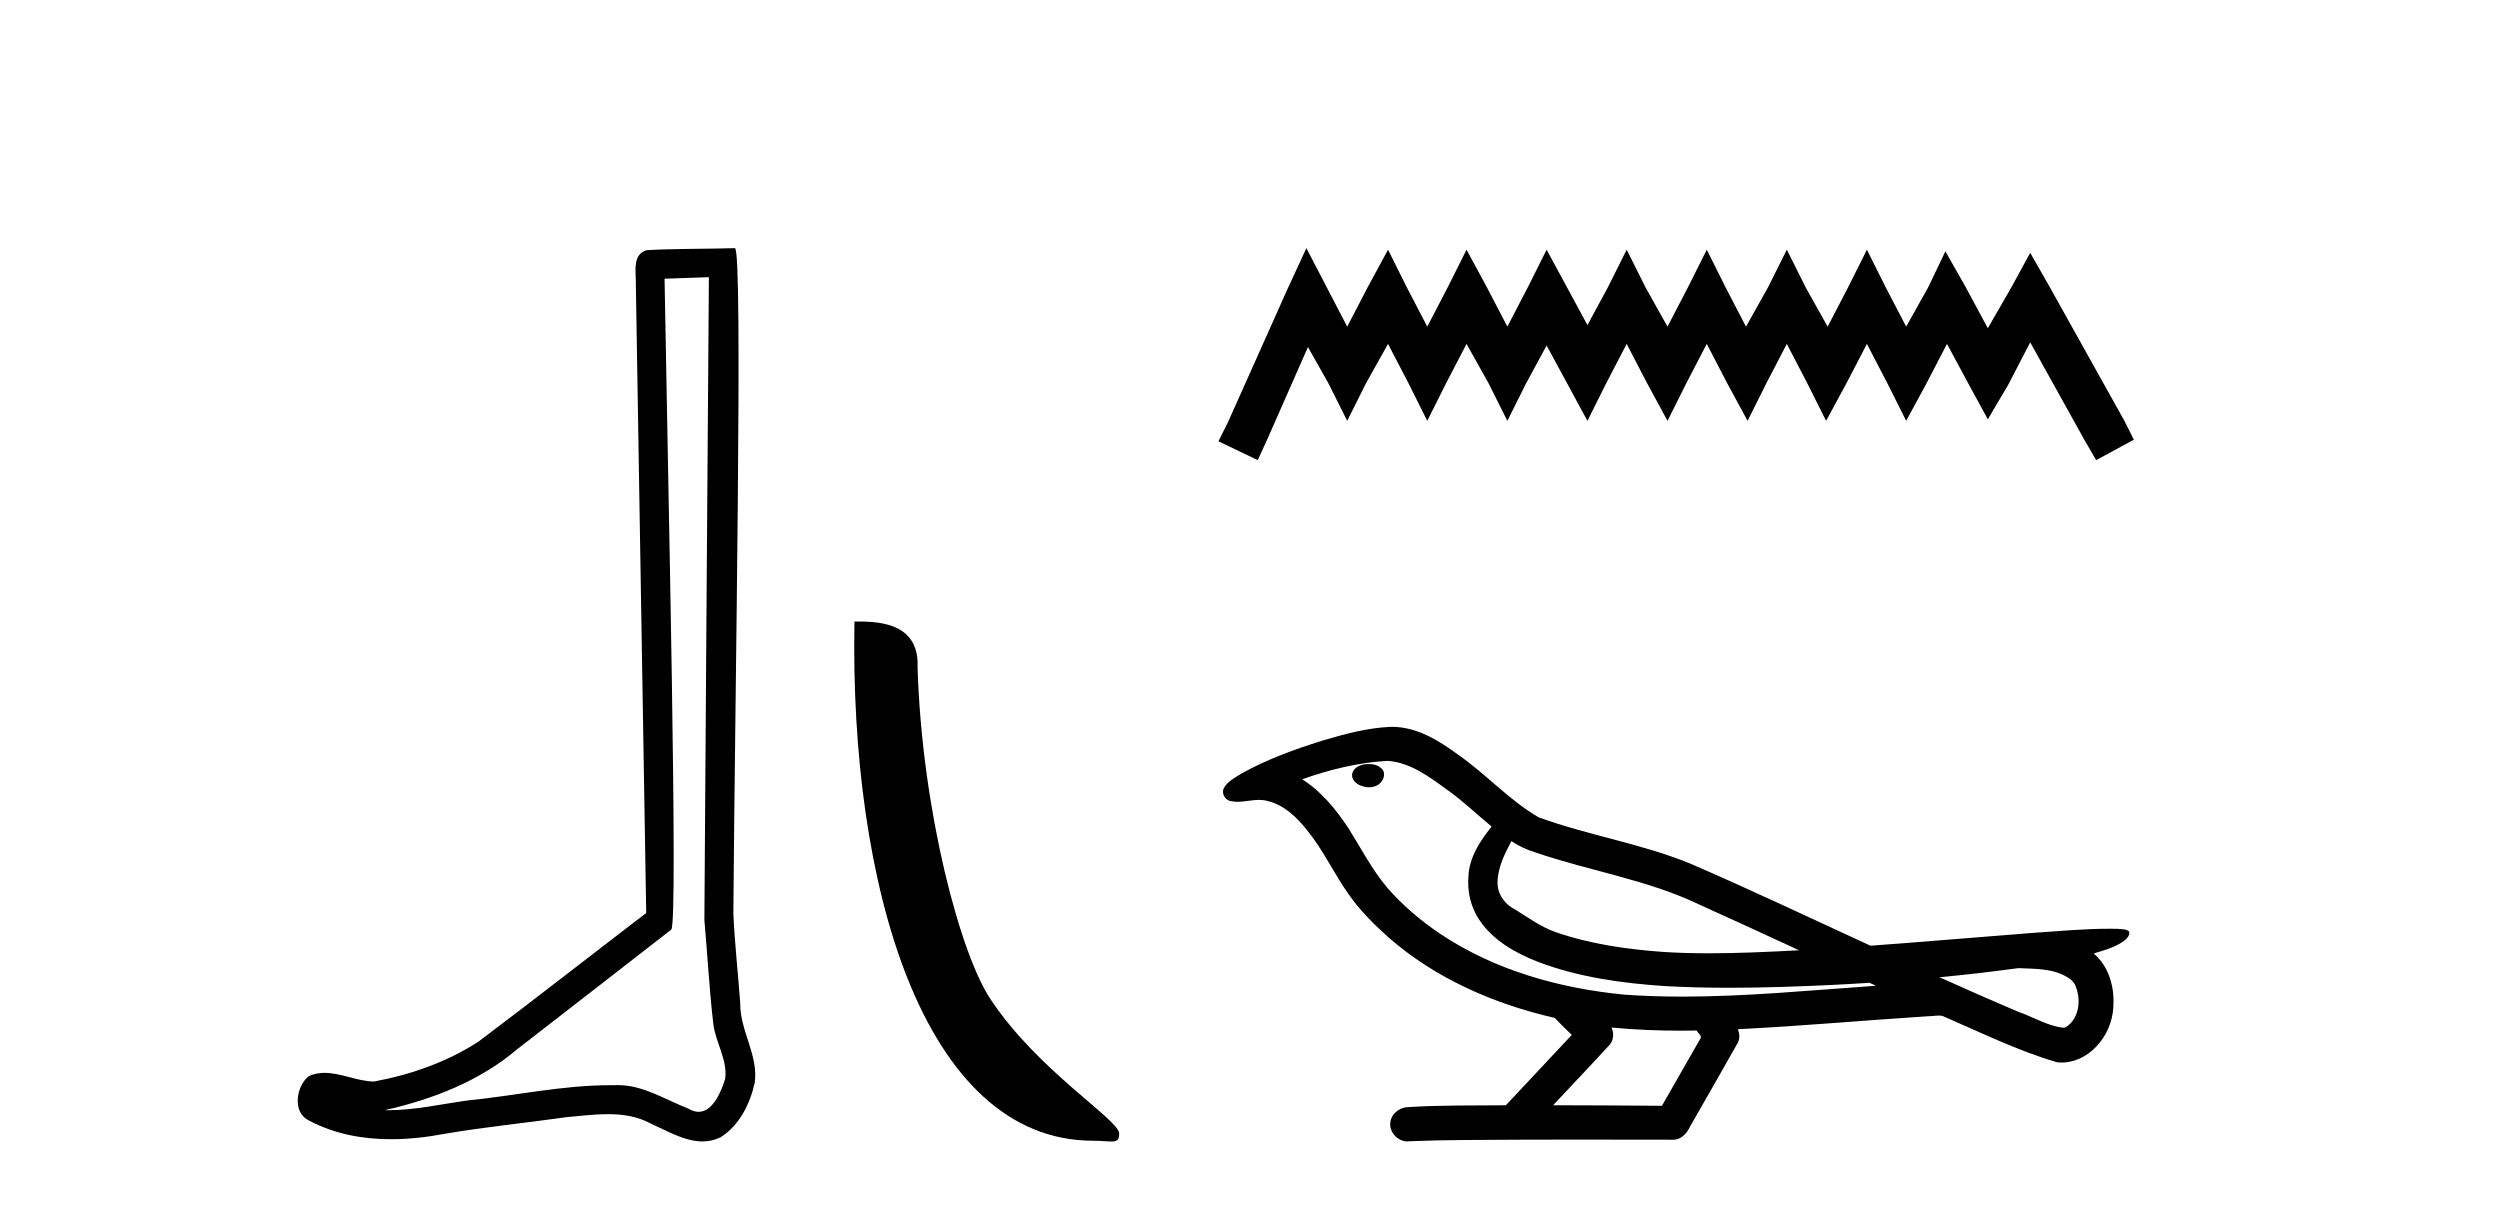
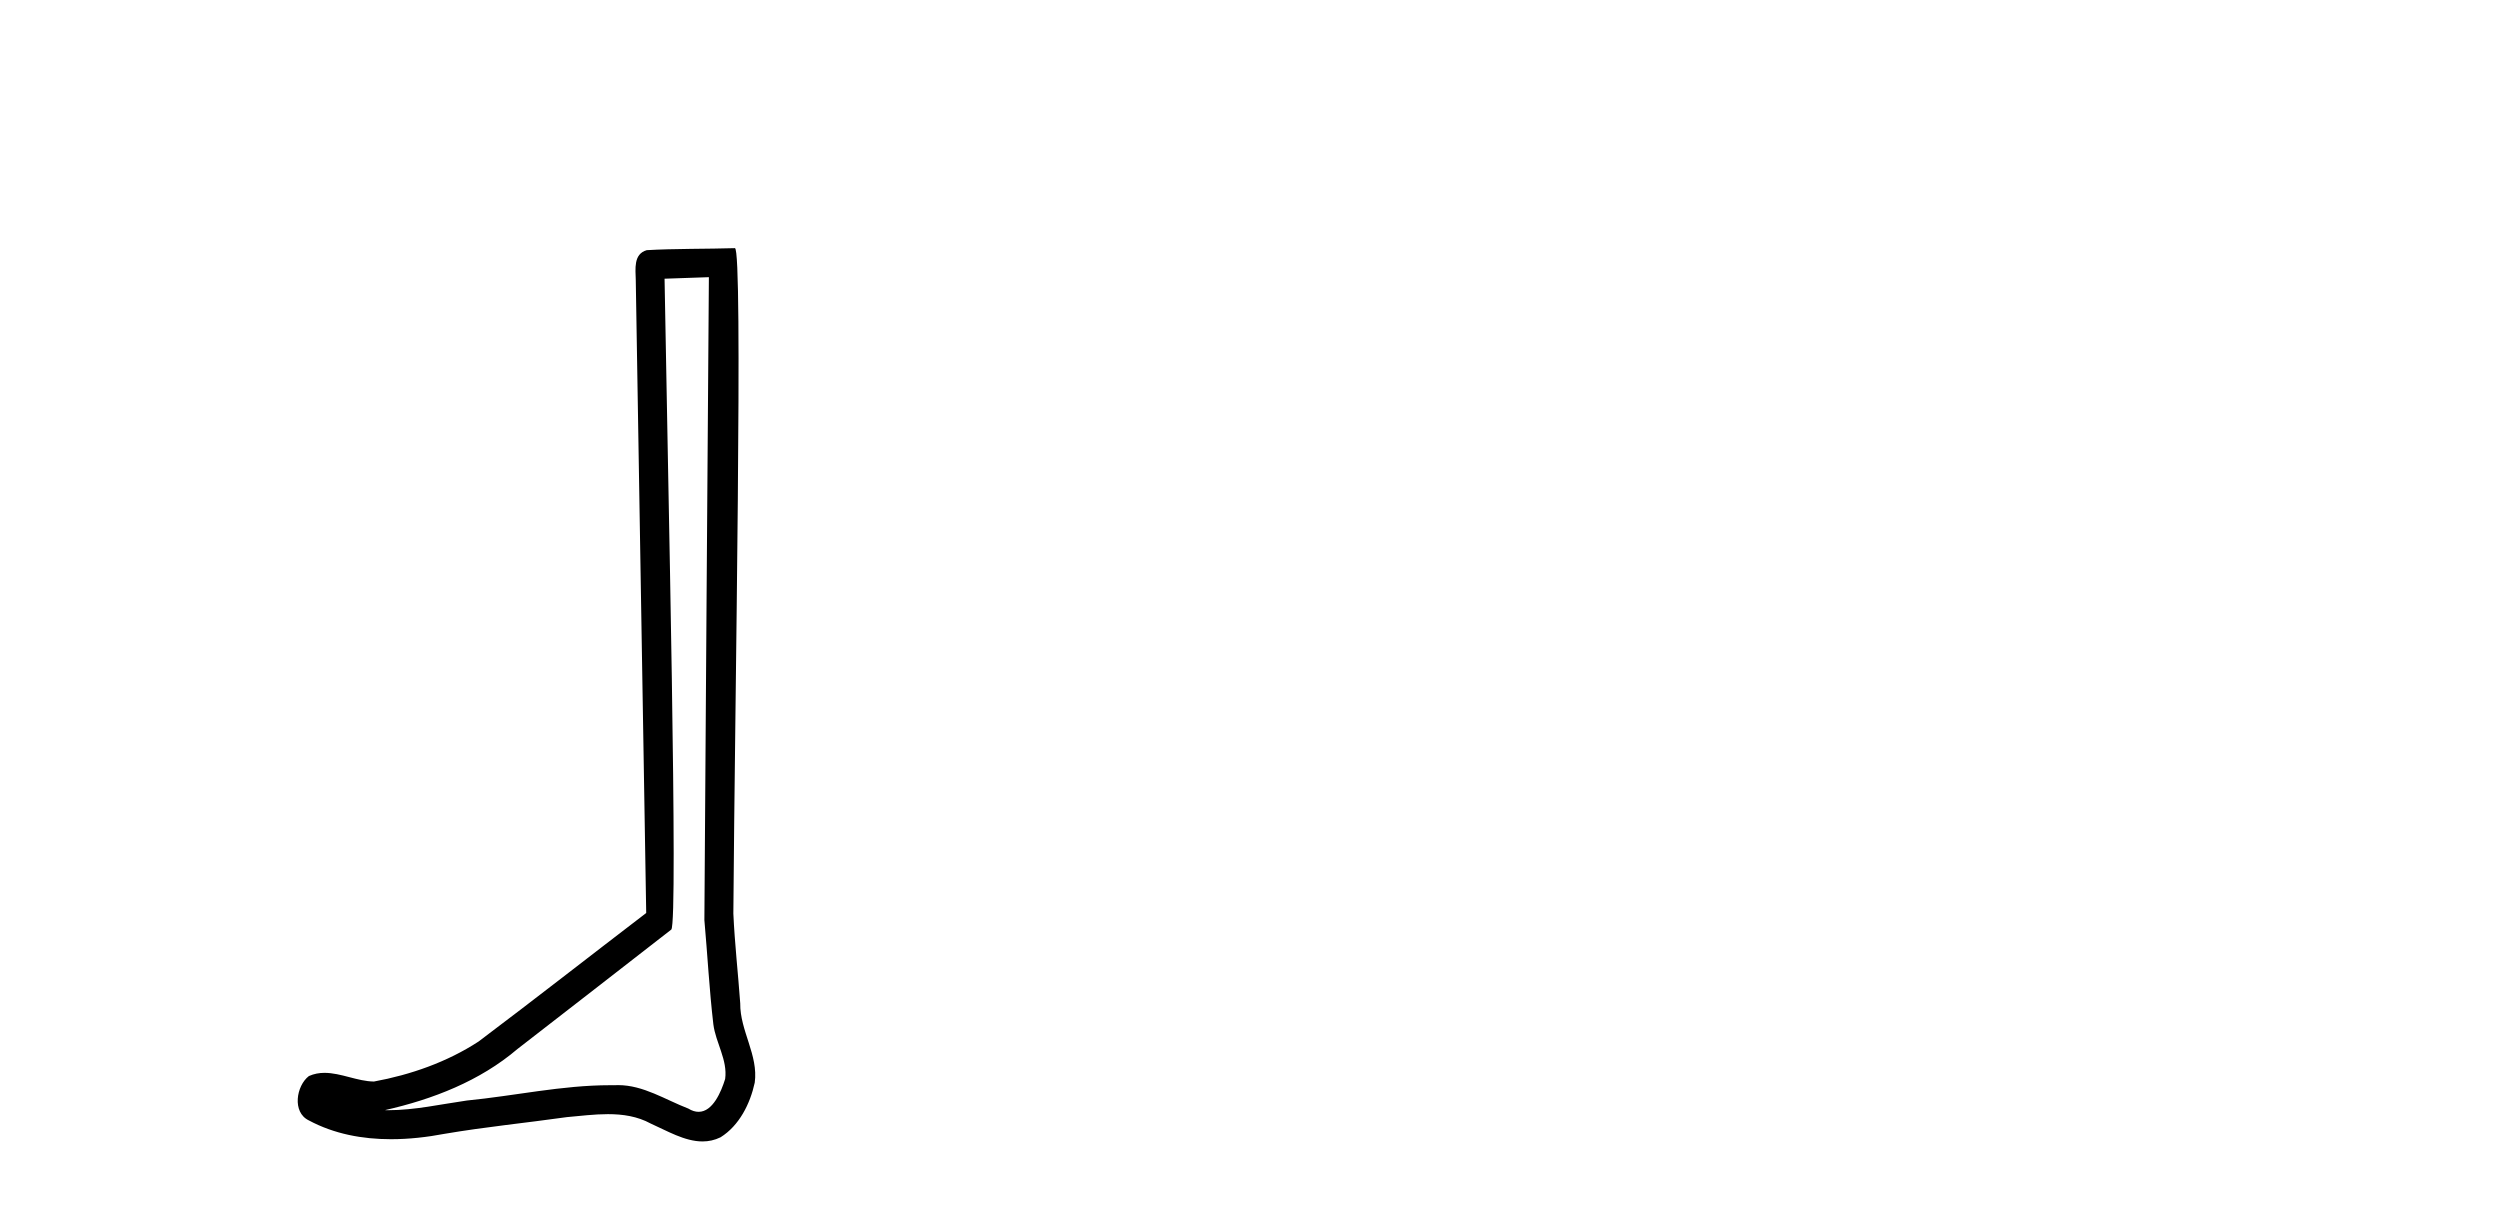
<svg xmlns="http://www.w3.org/2000/svg" width="85.0" height="41.0">
  <path d="M 24.102 9.424 C 24.052 16.711 23.994 23.997 23.949 31.284 C 24.055 32.464 24.116 33.649 24.254 34.826 C 24.334 35.455 24.744 36.041 24.655 36.685 C 24.521 37.12 24.235 37.802 23.753 37.802 C 23.645 37.802 23.529 37.769 23.402 37.691 C 22.621 37.391 21.876 36.894 21.015 36.894 C 20.967 36.894 20.919 36.895 20.87 36.898 C 20.828 36.898 20.785 36.897 20.742 36.897 C 19.105 36.897 17.496 37.259 15.871 37.418 C 14.984 37.544 14.099 37.747 13.199 37.747 C 13.161 37.747 13.123 37.746 13.085 37.745 C 14.71 37.378 16.315 36.757 17.595 35.665 C 19.337 34.31 21.086 32.963 22.825 31.604 C 23.061 31.314 22.712 16.507 22.595 9.476 C 23.097 9.459 23.599 9.441 24.102 9.424 ZM 24.987 8.437 C 24.987 8.437 24.987 8.437 24.986 8.437 C 24.126 8.465 22.845 8.452 21.988 8.506 C 21.529 8.639 21.609 9.152 21.616 9.52 C 21.734 16.694 21.853 23.868 21.971 31.042 C 20.069 32.496 18.184 33.973 16.271 35.412 C 15.201 36.109 13.963 36.543 12.714 36.772 C 12.155 36.766 11.591 36.477 11.034 36.477 C 10.856 36.477 10.678 36.507 10.502 36.586 C 10.073 36.915 9.925 37.817 10.499 38.093 C 11.363 38.557 12.326 38.733 13.294 38.733 C 13.906 38.733 14.521 38.663 15.115 38.55 C 16.495 38.315 17.889 38.178 19.275 37.982 C 19.731 37.942 20.204 37.881 20.67 37.881 C 21.174 37.881 21.67 37.953 22.125 38.201 C 22.673 38.444 23.277 38.809 23.886 38.809 C 24.09 38.809 24.295 38.768 24.498 38.668 C 25.136 38.27 25.505 37.528 25.661 36.81 C 25.79 35.873 25.157 35.044 25.168 34.114 C 25.095 33.096 24.98 32.08 24.934 31.061 C 24.986 23.698 25.27 8.437 24.987 8.437 Z" style="fill:#000000;stroke:none" />
-   <path d="M 37.168 38.785 C 37.822 38.785 38.053 38.932 38.052 38.539 C 38.052 38.071 35.306 36.418 33.699 34.004 C 32.667 32.504 31.35 27.607 31.197 22.695 C 31.274 21.083 29.692 21.132 29.052 21.132 C 28.881 30.016 31.355 38.785 37.168 38.785 Z" style="fill:#000000;stroke:none" />
-   <path d="M 44.417 8.437 L 43.776 9.825 L 41.747 14.363 L 41.427 15.003 L 42.762 15.644 L 43.082 14.95 L 44.47 11.8 L 45.164 13.028 L 45.805 14.309 L 46.445 13.028 L 47.193 11.693 L 47.887 13.028 L 48.527 14.309 L 49.168 13.028 L 49.862 11.693 L 50.609 13.028 L 51.25 14.309 L 51.891 13.028 L 52.585 11.747 L 53.279 13.028 L 53.973 14.309 L 54.613 13.028 L 55.307 11.693 L 56.001 13.028 L 56.695 14.309 L 57.336 13.028 L 58.03 11.693 L 58.724 13.028 L 59.418 14.309 L 60.058 13.028 L 60.752 11.693 L 61.446 13.028 L 62.087 14.309 L 62.781 13.028 L 63.475 11.693 L 64.169 13.028 L 64.81 14.309 L 65.504 13.028 L 66.198 11.693 L 66.945 13.081 L 67.586 14.256 L 68.28 13.081 L 69.027 11.64 L 70.896 15.003 L 71.269 15.644 L 72.551 14.95 L 72.23 14.309 L 69.668 9.718 L 69.027 8.597 L 68.386 9.771 L 67.586 11.159 L 66.838 9.771 L 66.144 8.544 L 65.557 9.771 L 64.81 11.106 L 64.116 9.771 L 63.475 8.49 L 62.834 9.771 L 62.14 11.106 L 61.393 9.771 L 60.752 8.49 L 60.112 9.771 L 59.364 11.106 L 58.67 9.771 L 58.03 8.49 L 57.389 9.771 L 56.695 11.106 L 55.948 9.771 L 55.307 8.49 L 54.667 9.771 L 53.973 11.053 L 53.279 9.771 L 52.585 8.49 L 51.944 9.771 L 51.25 11.106 L 50.556 9.771 L 49.862 8.49 L 49.221 9.771 L 48.527 11.106 L 47.833 9.771 L 47.193 8.49 L 46.499 9.771 L 45.805 11.106 L 45.111 9.771 L 44.417 8.437 Z" style="fill:#000000;stroke:none" />
-   <path d="M 46.538 25.978 C 46.525 25.978 46.513 25.978 46.5 25.979 C 46.291 25.98 46.047 26.069 45.98 26.287 C 45.924 26.499 46.126 26.678 46.313 26.727 C 46.386 26.753 46.466 26.767 46.547 26.767 C 46.717 26.767 46.886 26.704 46.984 26.558 C 47.084 26.425 47.096 26.192 46.934 26.1 C 46.826 26.003 46.679 25.978 46.538 25.978 ZM 51.387 28.597 L 51.401 28.606 L 51.411 28.613 C 51.648 28.771 51.908 28.89 52.182 28.974 C 54.032 29.614 56.004 29.904 57.778 30.756 C 58.912 31.266 60.041 31.788 61.169 32.31 C 60.151 32.362 59.13 32.412 58.11 32.412 C 57.584 32.412 57.059 32.399 56.535 32.365 C 55.3 32.273 54.057 32.1 52.887 31.689 C 52.347 31.503 51.891 31.142 51.403 30.859 C 51.116 30.676 50.91 30.358 50.916 30.011 C 50.92 29.504 51.156 29.036 51.387 28.597 ZM 47.189 25.869 L 47.206 25.871 L 47.208 25.871 C 47.961 25.936 48.587 26.406 49.18 26.836 C 49.726 27.217 50.201 27.682 50.716 28.103 C 50.324 28.588 49.958 29.144 49.927 29.788 C 49.882 30.315 50.007 30.857 50.309 31.294 C 50.774 31.984 51.534 32.405 52.292 32.703 C 53.668 33.226 55.143 33.43 56.607 33.527 C 57.339 33.568 58.072 33.584 58.805 33.584 C 59.961 33.584 61.116 33.543 62.27 33.489 C 62.701 33.468 63.132 33.443 63.563 33.415 C 63.608 33.449 63.861 33.521 63.722 33.521 C 63.72 33.521 63.717 33.521 63.715 33.521 C 61.547 33.671 59.373 33.885 57.198 33.885 C 56.545 33.885 55.891 33.865 55.237 33.819 C 53.032 33.607 50.828 32.993 48.972 31.754 C 48.311 31.308 47.696 30.79 47.171 30.187 C 46.646 29.569 46.273 28.835 45.842 28.15 C 45.419 27.516 44.926 26.907 44.275 26.496 C 45.213 26.162 46.192 25.923 47.189 25.869 ZM 68.62 32.917 L 68.632 32.917 C 69.196 32.942 69.806 32.922 70.301 33.233 C 70.435 33.31 70.547 33.425 70.588 33.578 C 70.757 34.022 70.682 34.61 70.274 34.901 C 70.239 34.931 70.199 34.941 70.156 34.941 C 70.084 34.941 70.006 34.913 69.936 34.906 C 69.477 34.8 69.064 34.552 68.618 34.4 C 67.722 34.018 66.83 33.627 65.943 33.226 C 66.838 33.143 67.73 33.038 68.62 32.917 ZM 54.793 34.936 C 54.812 34.937 54.831 34.939 54.85 34.941 C 55.616 35.013 56.386 35.043 57.155 35.043 C 57.333 35.043 57.511 35.041 57.689 35.038 C 57.723 35.126 57.873 35.208 57.819 35.301 C 57.381 36.066 56.944 36.831 56.506 37.597 C 55.273 37.586 54.039 37.581 52.806 37.578 C 53.451 36.886 54.106 36.202 54.745 35.504 C 54.865 35.343 54.876 35.116 54.793 34.936 ZM 47.327 24.712 C 47.308 24.712 47.289 24.712 47.27 24.713 C 46.479 24.749 45.709 24.96 44.954 25.183 C 44.016 25.478 43.082 25.815 42.223 26.293 C 41.997 26.433 41.739 26.565 41.605 26.803 C 41.53 26.977 41.647 27.2 41.836 27.235 C 41.915 27.254 41.995 27.261 42.075 27.261 C 42.319 27.261 42.564 27.196 42.808 27.196 C 42.9 27.196 42.992 27.205 43.084 27.231 C 43.658 27.36 44.1 27.795 44.453 28.243 C 45.002 28.917 45.364 29.722 45.87 30.428 C 46.25 30.969 46.721 31.433 47.21 31.873 C 48.808 33.271 50.807 34.141 52.866 34.61 C 53.049 34.811 53.246 34.998 53.44 35.188 C 52.693 35.985 51.946 36.782 51.199 37.579 C 50.074 37.589 48.947 37.572 47.825 37.645 C 47.557 37.677 47.303 37.877 47.272 38.155 C 47.221 38.49 47.523 38.809 47.853 38.809 C 47.883 38.809 47.912 38.807 47.941 38.802 C 49.149 38.751 50.358 38.76 51.566 38.75 C 52.217 38.747 52.868 38.746 53.52 38.746 C 54.659 38.746 55.797 38.749 56.936 38.75 C 57.186 38.723 57.365 38.516 57.463 38.3 C 58.006 37.345 58.559 36.394 59.096 35.435 C 59.158 35.295 59.145 35.13 59.084 34.993 C 61.239 34.887 63.389 34.691 65.542 34.553 C 65.666 34.553 65.794 34.53 65.918 34.53 C 65.959 34.53 65.999 34.532 66.039 34.539 C 67.323 35.093 68.587 35.721 69.934 36.116 C 69.989 36.123 70.044 36.126 70.099 36.126 C 70.61 36.126 71.092 35.838 71.398 35.44 C 71.708 35.055 71.866 34.562 71.859 34.069 C 71.868 33.459 71.662 32.816 71.184 32.418 C 71.553 32.306 71.946 32.203 72.254 31.961 C 72.333 31.893 72.43 31.779 72.386 31.668 C 72.285 31.576 72.127 31.598 72 31.58 C 71.907 31.578 71.814 31.577 71.721 31.577 C 70.875 31.577 70.031 31.656 69.188 31.713 C 67.324 31.856 65.461 32.019 63.596 32.154 C 61.565 31.217 59.539 30.26 57.489 29.37 C 55.815 28.682 54.007 28.406 52.311 27.788 C 51.304 27.2 50.52 26.312 49.564 25.651 C 48.91 25.17 48.166 24.712 47.327 24.712 Z" style="fill:#000000;stroke:none" />
</svg>